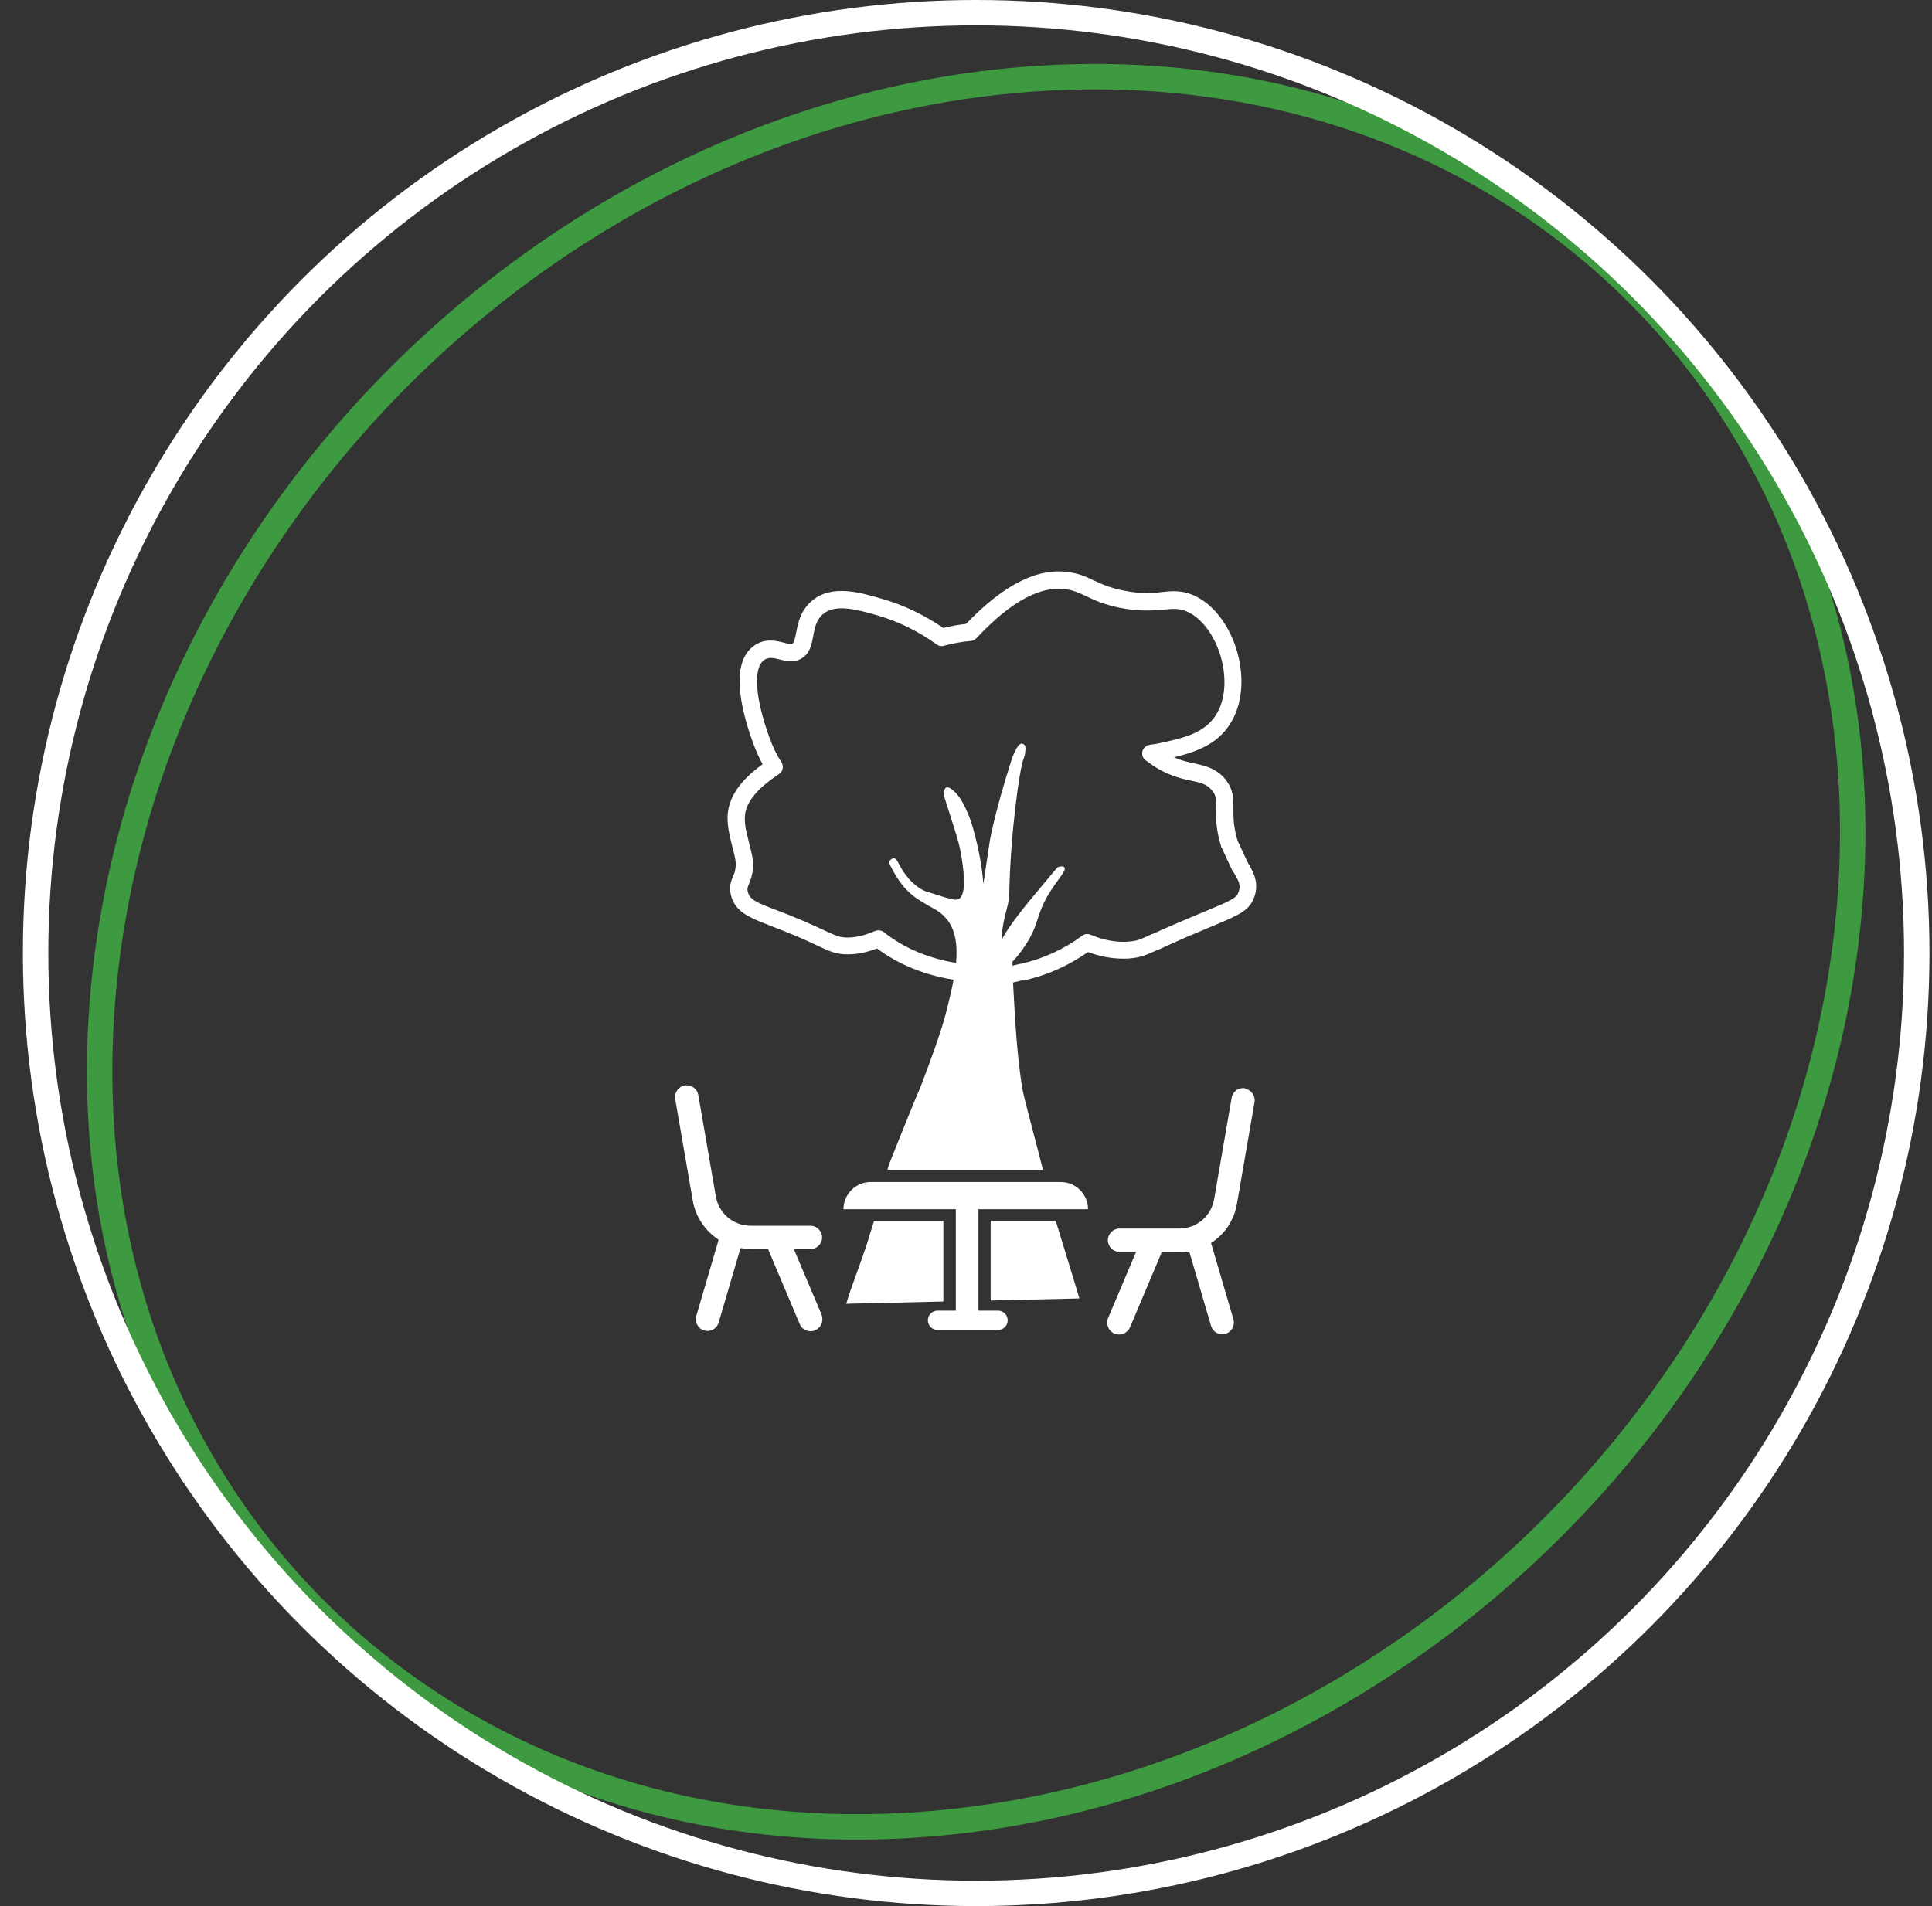
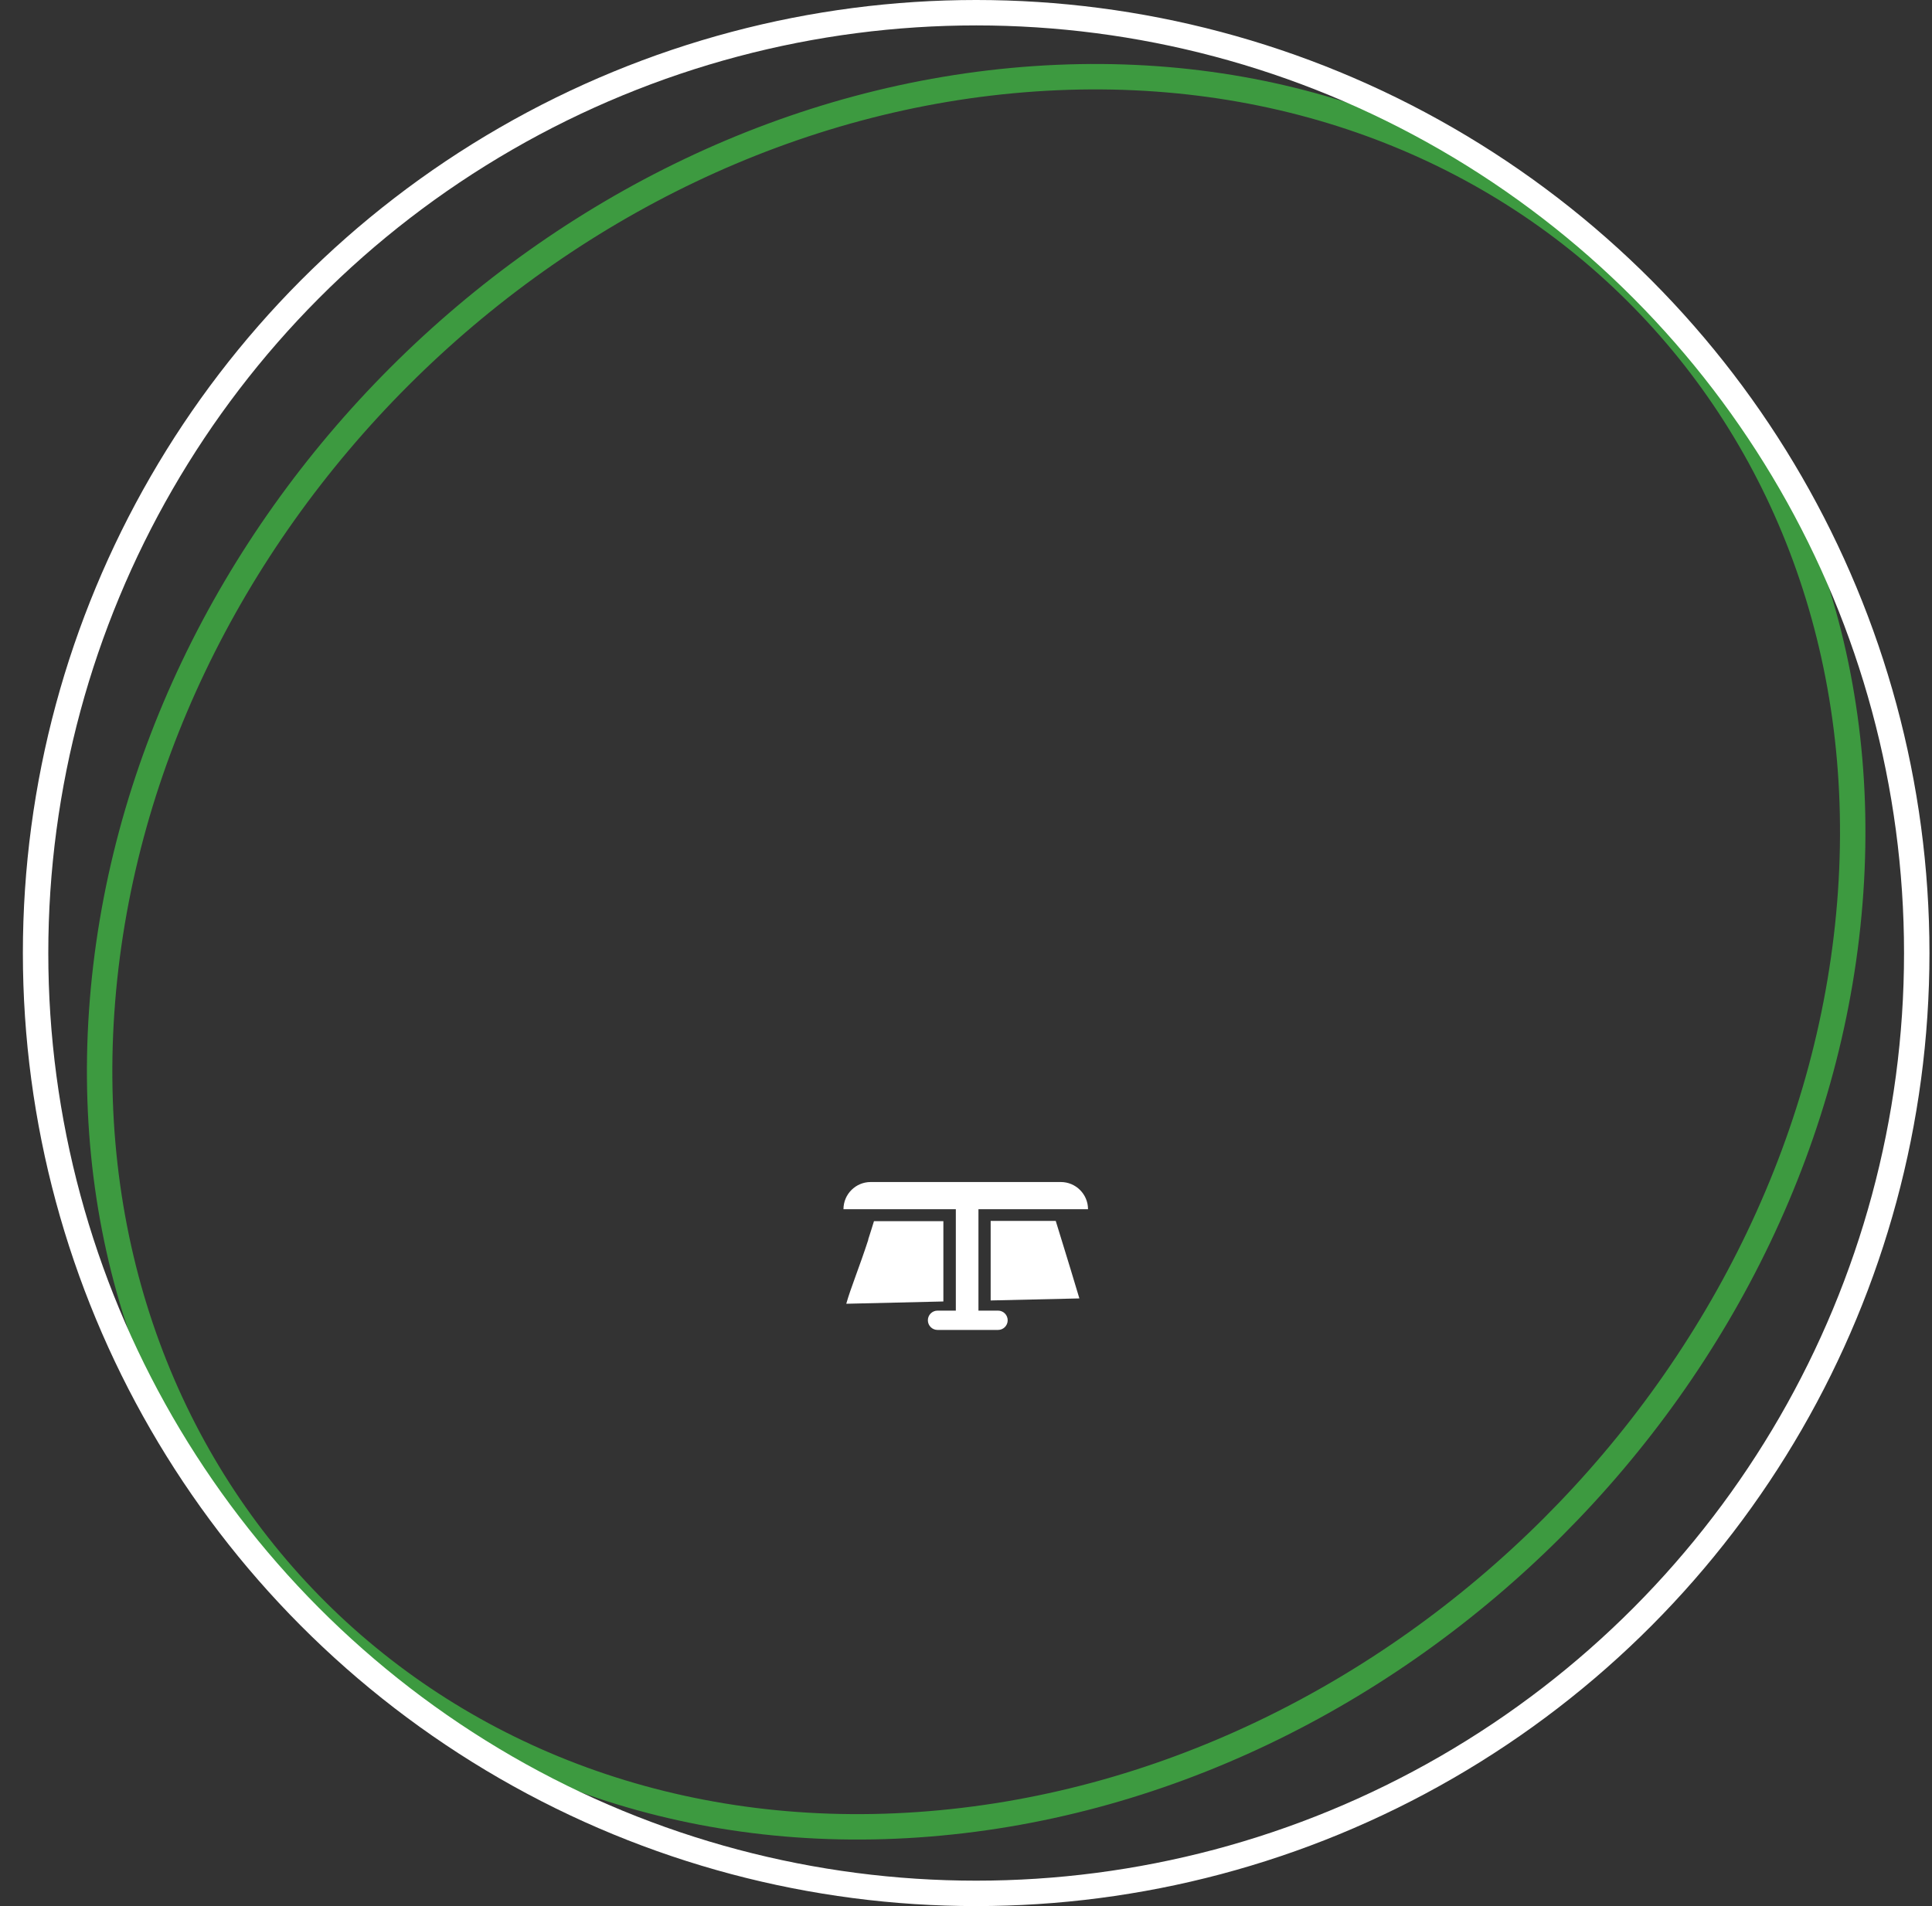
<svg xmlns="http://www.w3.org/2000/svg" id="Calque_1" data-name="Calque 1" viewBox="0 0 76 75">
  <rect x="0" y="0" width="76" height="75" fill="#333333" stroke="none" />
  <defs>
    <style>
      .cls-1 {
        stroke: #3d9a40;
      }

      .cls-1, .cls-2 {
        fill: none;
      }

      .cls-2 {
        stroke: #fff;
      }

      .cls-3 {
        fill: #fff;
        stroke-width: 0px;
      }
    </style>
  </defs>
  <path class="cls-1" d="m72.8,35.1c-1.3,19-17.7,35.4-36.7,36.7-18.9,1.3-33.4-13-32.1-32C5.3,20.8,21.7,4.4,40.7,3.1s33.4,13,32.1,32Z" />
  <circle class="cls-2" cx="38.4" cy="37.5" r="37" />
  <g>
    <path class="cls-3" d="m42.8,47.58h0c0-.59-.48-1.07-1.07-1.07h-7.48c-.59,0-1.07.48-1.07,1.07h4.42v3.99h-.72c-.21,0-.38.17-.38.38s.17.38.38.38h2.38c.21,0,.38-.17.38-.38s-.17-.38-.38-.38h-.77v-3.99h4.31Z" />
-     <path class="cls-3" d="m49.1,33.96l-.03-.05-.38-.82c-.04-.11-.07-.22-.09-.34-.09-.42-.08-.7-.08-.94h0c0-.34.02-.73-.32-1.15-.36-.44-.81-.53-1.21-.62-.25-.05-.51-.11-.81-.24.78-.19,1.59-.46,2.11-1.17.52-.7.68-1.71.43-2.78-.25-1.07-.88-1.98-1.65-2.37-.53-.27-.96-.23-1.38-.18h0c-.37.04-.79.08-1.48-.06-.57-.11-.88-.26-1.18-.4h-.01c-.26-.13-.52-.25-.88-.31-1.26-.23-2.61.43-4.14,2.02-.29.03-.58.08-.89.16-.75-.51-1.55-.9-2.39-1.14-.89-.26-2-.59-2.78.07-.45.38-.55.88-.62,1.25-.05.27-.09.4-.15.44-.04.03-.11.02-.33-.04-.3-.08-.75-.19-1.18.12-.46.33-.64.95-.54,1.85.08.7.31,1.45.5,1.96.11.31.24.6.38.85-.92.66-1.37,1.35-1.38,2.09,0,.2.02.41.07.65,0,0,0,0,0,.01l.13.55s0,0,0,0c.08.29.14.54.12.73-.02.18-.05.27-.1.37-.07.17-.18.42-.08.78.18.64.69.84,1.53,1.17.26.1.59.23.98.39.38.16.66.29.89.4.47.22.72.34,1.18.34h.03s0,0,0,0c.43,0,.81-.11,1.13-.23.85.63,1.84,1.04,3.01,1.23-.06.34-.14.67-.22.99-.16.7-.41,1.43-.75,2.35-.14.37-.25.68-.34.91-.31.68-1.51,3.74-1.23,3.02l-.06.21h6.11v-.03c-.22-.89-.76-2.85-.82-3.25-.19-1.28-.26-2.38-.35-4.09.03,0,.06-.02.09-.02.08-.02.2-.05.25-.06.03,0,.05,0,.08,0,.91-.2,1.76-.58,2.53-1.12.47.18.94.26,1.38.26.12,0,.25,0,.37-.02.36-.04.56-.13,1.02-.34h.02c.25-.12.59-.27,1.11-.5.32-.14.63-.26.95-.4,1.13-.47,1.51-.63,1.7-1.19.19-.57-.07-.99-.27-1.34Zm-.37,1.12c-.08.25-.24.33-1.32.78-.32.13-.63.26-.95.4-.53.22-.87.38-1.12.49h-.02c-.46.22-.57.26-.82.29-.1.01-.2.02-.3.02-.41,0-.85-.09-1.3-.28-.11-.05-.24-.03-.33.04-.72.53-1.53.9-2.39,1.1-.05,0-.11.01-.15.03-.06.01-.13.03-.2.05,0-.05,0-.1,0-.16.14-.15.34-.38.54-.7.5-.78.38-1.09.84-1.89.36-.62.76-.99.66-1.12-.04-.06-.16-.04-.26-.01-.12.13-.24.27-.35.41-.64.78-1.44,1.67-1.84,2.42-.03-.67.27-1.31.28-1.7.04-2.47.42-5.08.57-5.41.05-.12.06-.21.07-.39,0-.03,0-.09-.03-.13-.04-.05-.11-.06-.12-.06-.18-.01-.39.61-.39.61-.7,2.18-.87,3.26-.87,3.26-.1.64-.24,1.65-.25,1.65,0,0,0,0,0,0,0-.06-.06-1.07-.46-2.38,0,0-.3-.98-.75-1.32-.05-.04-.17-.13-.25-.09-.11.05-.09.3-.09.31.32,1.04.57,1.71.67,2.28.07.43.28,1.63-.1,1.8-.11.05-.25,0-.53-.07-.12-.04-.64-.2-.66-.21,0,0-.01,0-.02,0h0c-.6-.19-1.01-.89-1.01-.89-.15-.25-.2-.44-.32-.44-.06,0-.14.05-.17.12-.02.06,0,.12.02.14.45.92.87,1.2,1.14,1.38.63.4.77.39,1.05.71.4.44.47,1.08.41,1.77-1.12-.19-2.05-.59-2.84-1.21-.1-.08-.23-.09-.34-.05-.31.13-.66.25-1.06.26h-.03c-.31,0-.45-.07-.89-.27-.23-.11-.51-.24-.91-.41-.4-.17-.73-.3-1-.4-.79-.3-1.04-.41-1.12-.71-.04-.13,0-.21.05-.34.05-.12.12-.29.15-.58.03-.3-.05-.61-.14-.96l-.13-.54c-.04-.19-.05-.35-.05-.5,0-.57.45-1.13,1.34-1.72.16-.1.2-.31.1-.47-.18-.27-.34-.6-.48-.99-.56-1.56-.64-2.72-.2-3.03.17-.12.35-.09.62-.02.26.07.55.14.85-.04.33-.2.4-.55.46-.89.06-.31.12-.64.39-.86.5-.42,1.38-.16,2.16.06.81.24,1.59.62,2.31,1.14.08.06.19.08.28.05.36-.1.71-.16,1.06-.19.08,0,.16-.05.22-.11,1.39-1.48,2.57-2.1,3.61-1.91.27.05.47.15.71.26h0c.31.15.69.33,1.34.46.78.15,1.3.1,1.68.07h.01c.38-.04.66-.07,1.01.11.59.3,1.09,1.04,1.3,1.92.2.87.09,1.68-.31,2.22-.48.65-1.3.82-2.18,1.01-.08.02-.15.03-.24.04-.04,0-.08.01-.12.02-.13.02-.24.12-.28.25-.03.13.01.27.12.35.19.15.38.27.57.38.5.27.9.36,1.23.43.36.07.61.13.82.38.18.22.17.4.16.7,0,.25-.02.6.09,1.1.03.14.07.28.11.42,0,.01,0,.03.02.04l.4.86s.01.02.02.03l.02.03s.01.02.02.03c.2.33.3.51.21.77Z" />
    <path class="cls-3" d="m38.97,48.04v3.13l3.49-.08c-.54-1.81-.77-2.51-.93-3.05h-2.56Z" />
    <path class="cls-3" d="m34.16,48.77c-.35,1.08-.7,1.92-.87,2.53l3.82-.09v-3.16h-2.73c-.07.22-.14.46-.23.73Z" />
    <g>
-       <path class="cls-3" d="m31.23,49.15h.65c.25,0,.46-.21.46-.46s-.21-.46-.46-.46h-2.35c-.68,0-1.25-.48-1.37-1.15l-.69-3.99c-.04-.25-.28-.42-.53-.38-.25.04-.42.28-.38.53l.69,3.99c.11.66.5,1.21,1.02,1.55l-.88,3c-.07.24.07.5.31.57.04.01.09.02.13.02.2,0,.38-.13.44-.33l.86-2.93c.13.02.26.03.39.03h.69l1.25,2.96c.07.18.25.28.43.28.06,0,.12-.01.18-.04.23-.1.34-.37.25-.61l-1.1-2.6Z" />
-       <path class="cls-3" d="m48.98,42.82c-.25-.04-.49.12-.53.38l-.69,3.99c-.12.67-.69,1.15-1.37,1.15h-2.35c-.25,0-.46.21-.46.46s.21.46.46.46h.65l-1.1,2.6c-.1.23.01.51.25.61.06.02.12.04.18.04.18,0,.35-.11.43-.28l1.25-2.96h.69c.13,0,.26-.01.39-.03l.86,2.93c.06.2.24.33.44.33.04,0,.09,0,.13-.02.24-.07.38-.33.31-.57l-.88-3c.53-.34.91-.89,1.02-1.55l.69-3.99c.04-.25-.12-.49-.38-.53Z" />
-     </g>
+       </g>
  </g>
</svg>